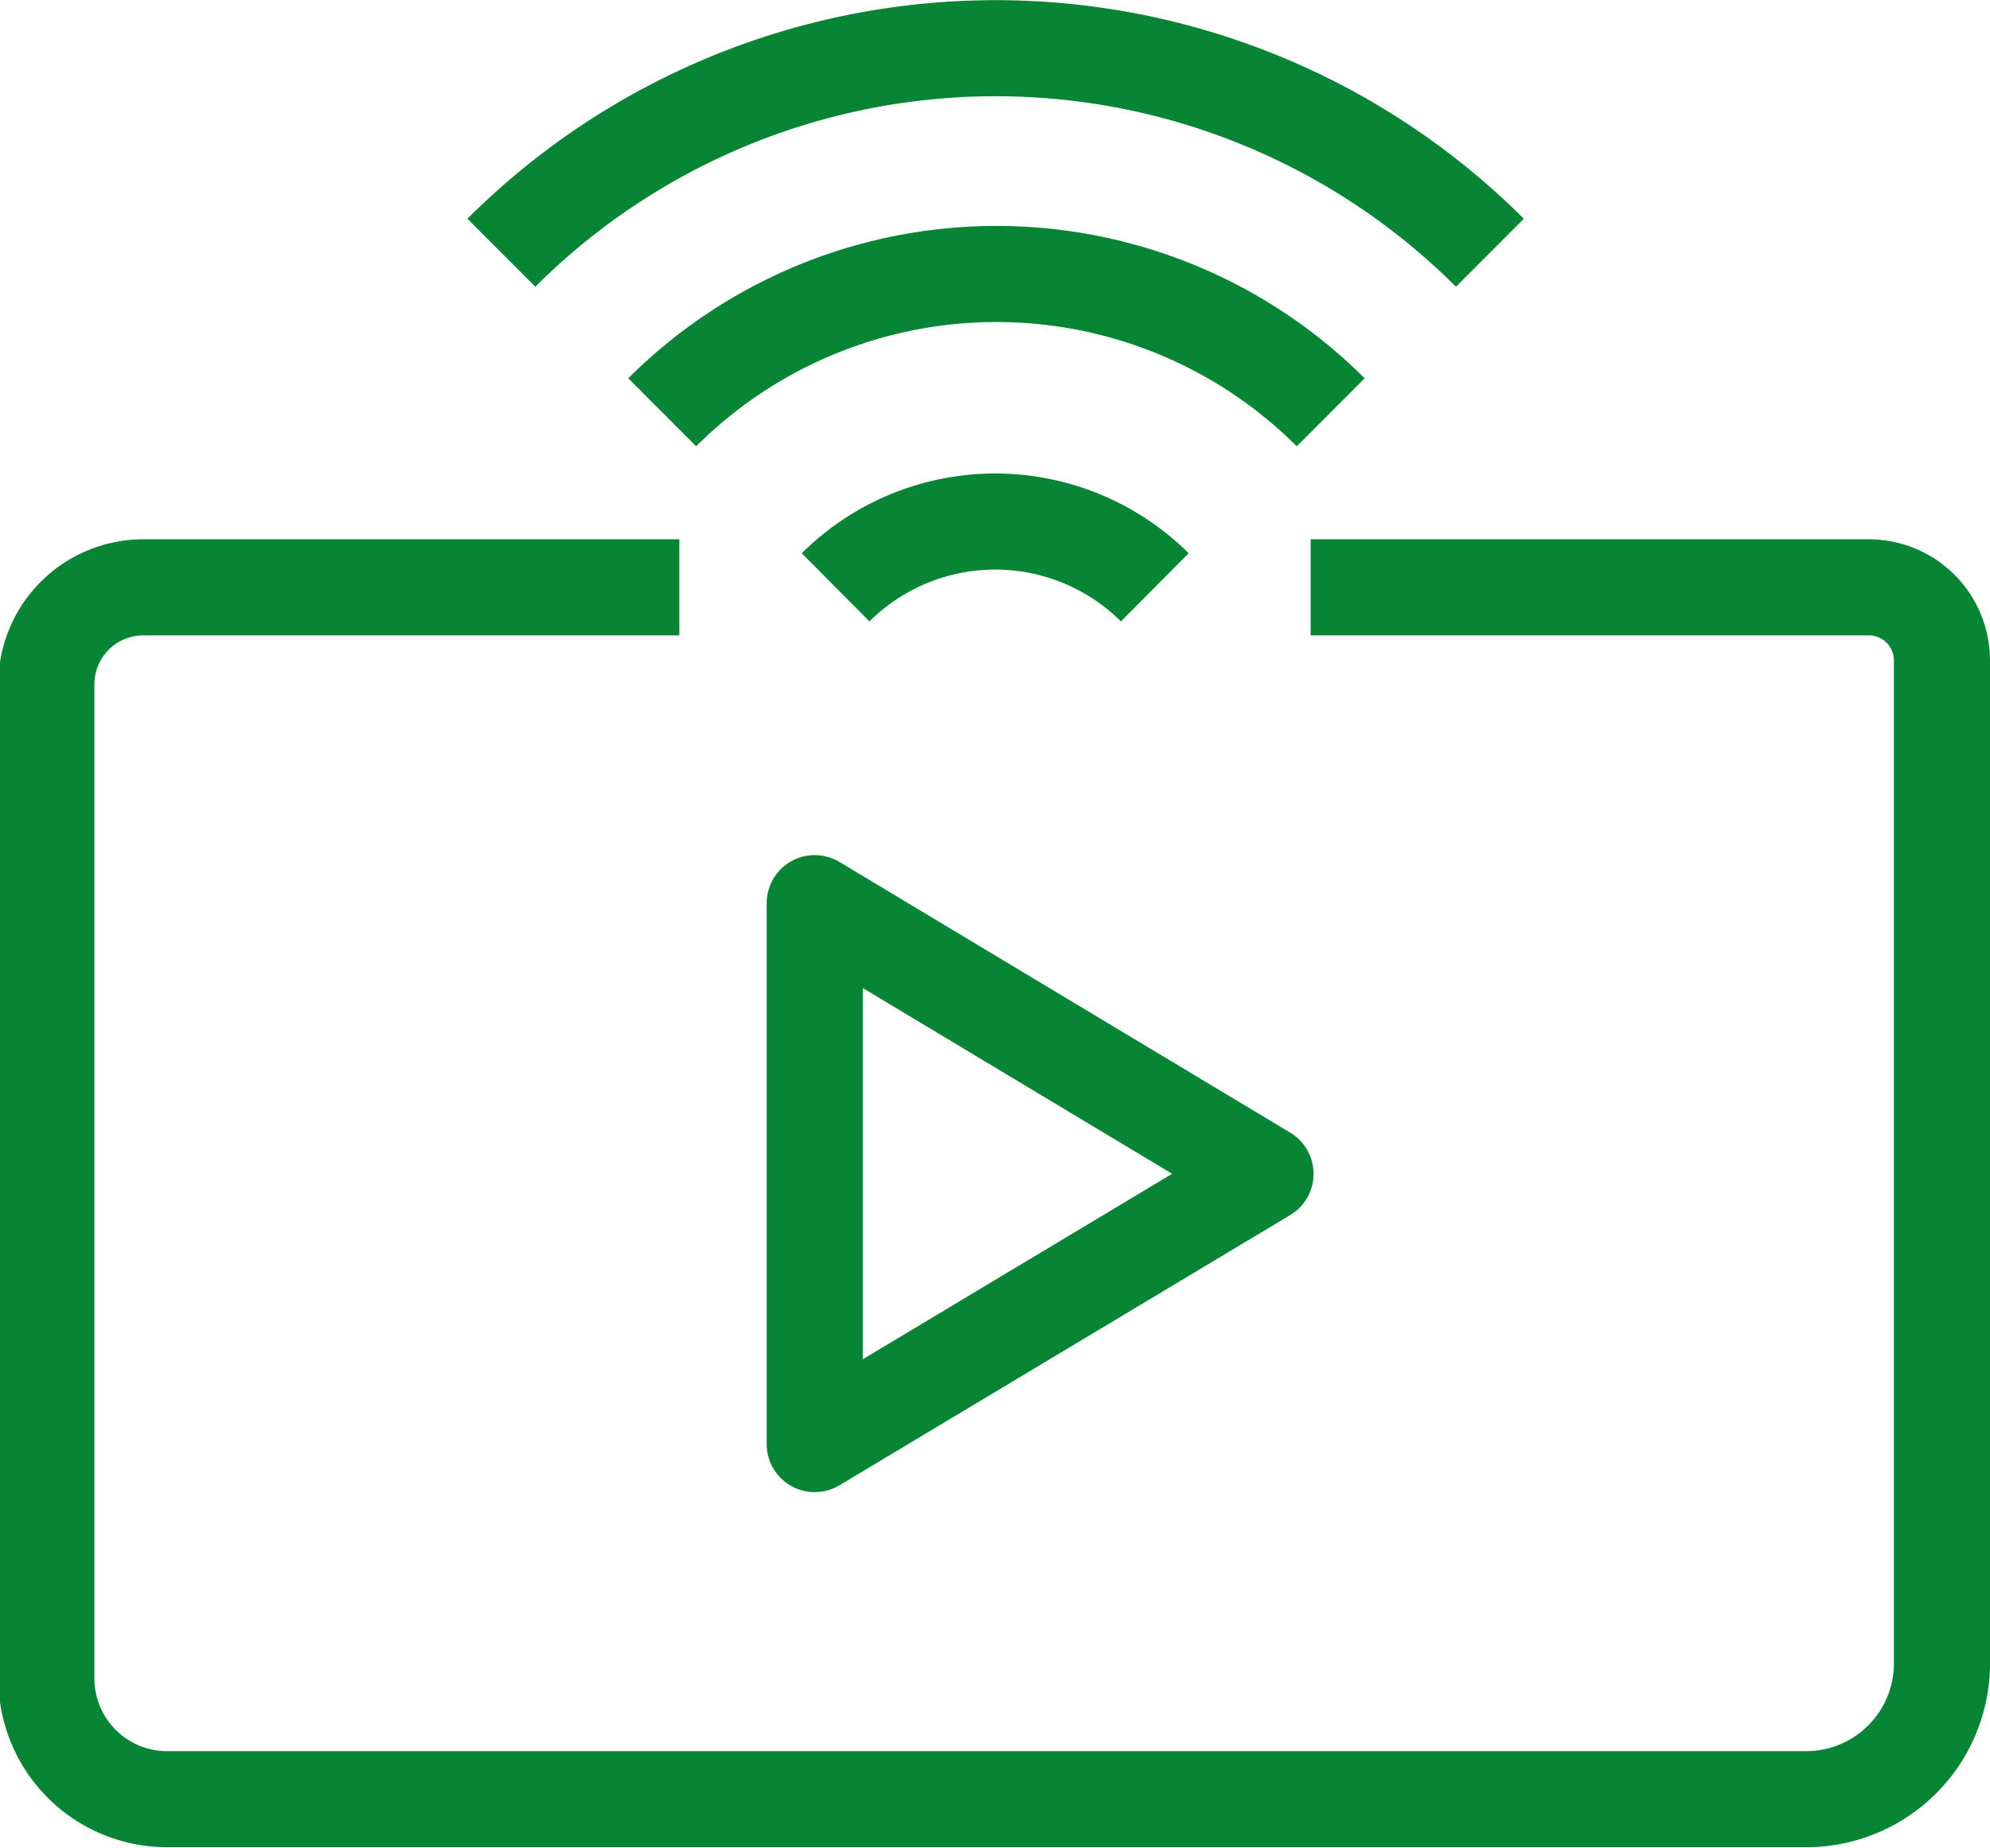
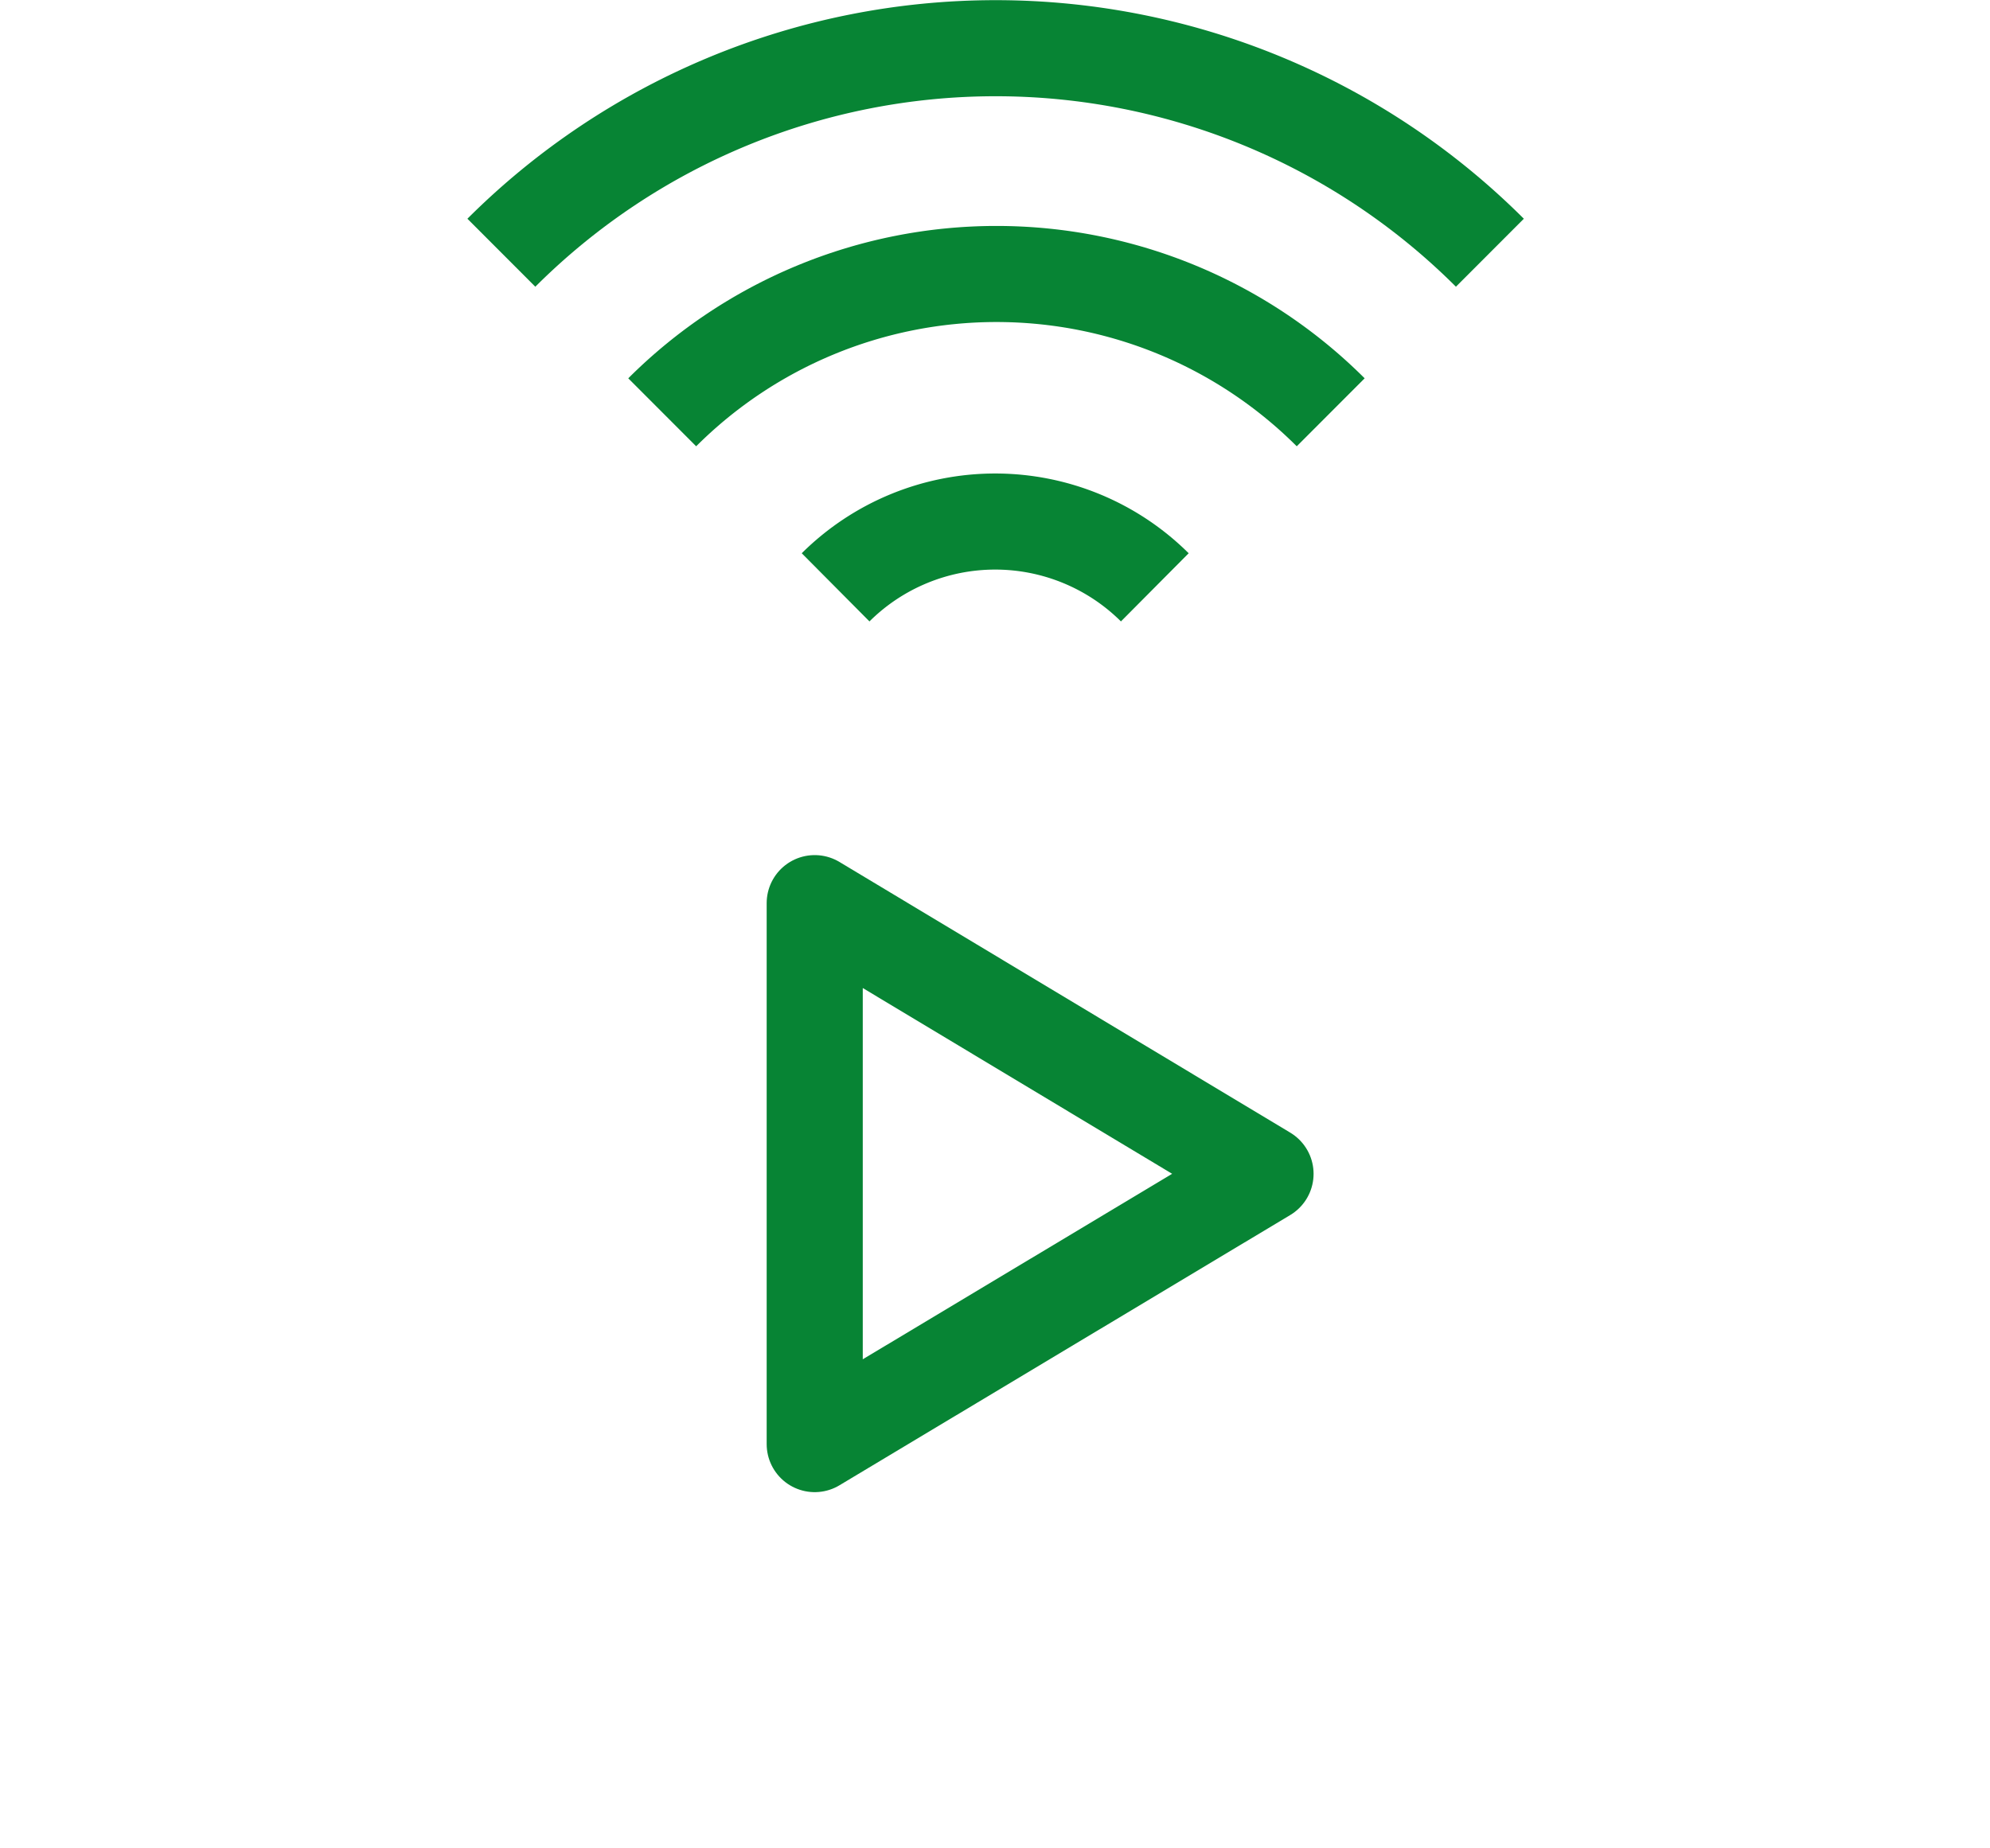
<svg xmlns="http://www.w3.org/2000/svg" viewBox="0 0 47.63 44.24">
  <defs>
    <style>.cls-1{fill:none;stroke:#078434;stroke-linejoin:round;stroke-width:2.3px;}</style>
  </defs>
  <title>serv04</title>
  <g id="Layer_2" data-name="Layer 2">
    <g id="услуги">
      <path class="cls-1" d="M12,6.05a16.74,16.74,0,0,1,23.66,0" />
      <path class="cls-1" d="M15.85,9.87a11.32,11.32,0,0,1,16,0" />
      <path class="cls-1" d="M20,14.06a5.42,5.42,0,0,1,7.64,0" />
-       <path class="cls-1" d="M31.37,14.06H44.73a1.75,1.75,0,0,1,1.75,1.76v24a3.25,3.25,0,0,1-3.24,3.25H4a2.89,2.89,0,0,1-2.89-2.9V16.38a2.32,2.32,0,0,1,2.32-2.32H16.26" />
      <polygon class="cls-1" points="19.5 21.62 19.5 34.57 30.29 28.1 19.5 21.62" />
    </g>
  </g>
</svg>